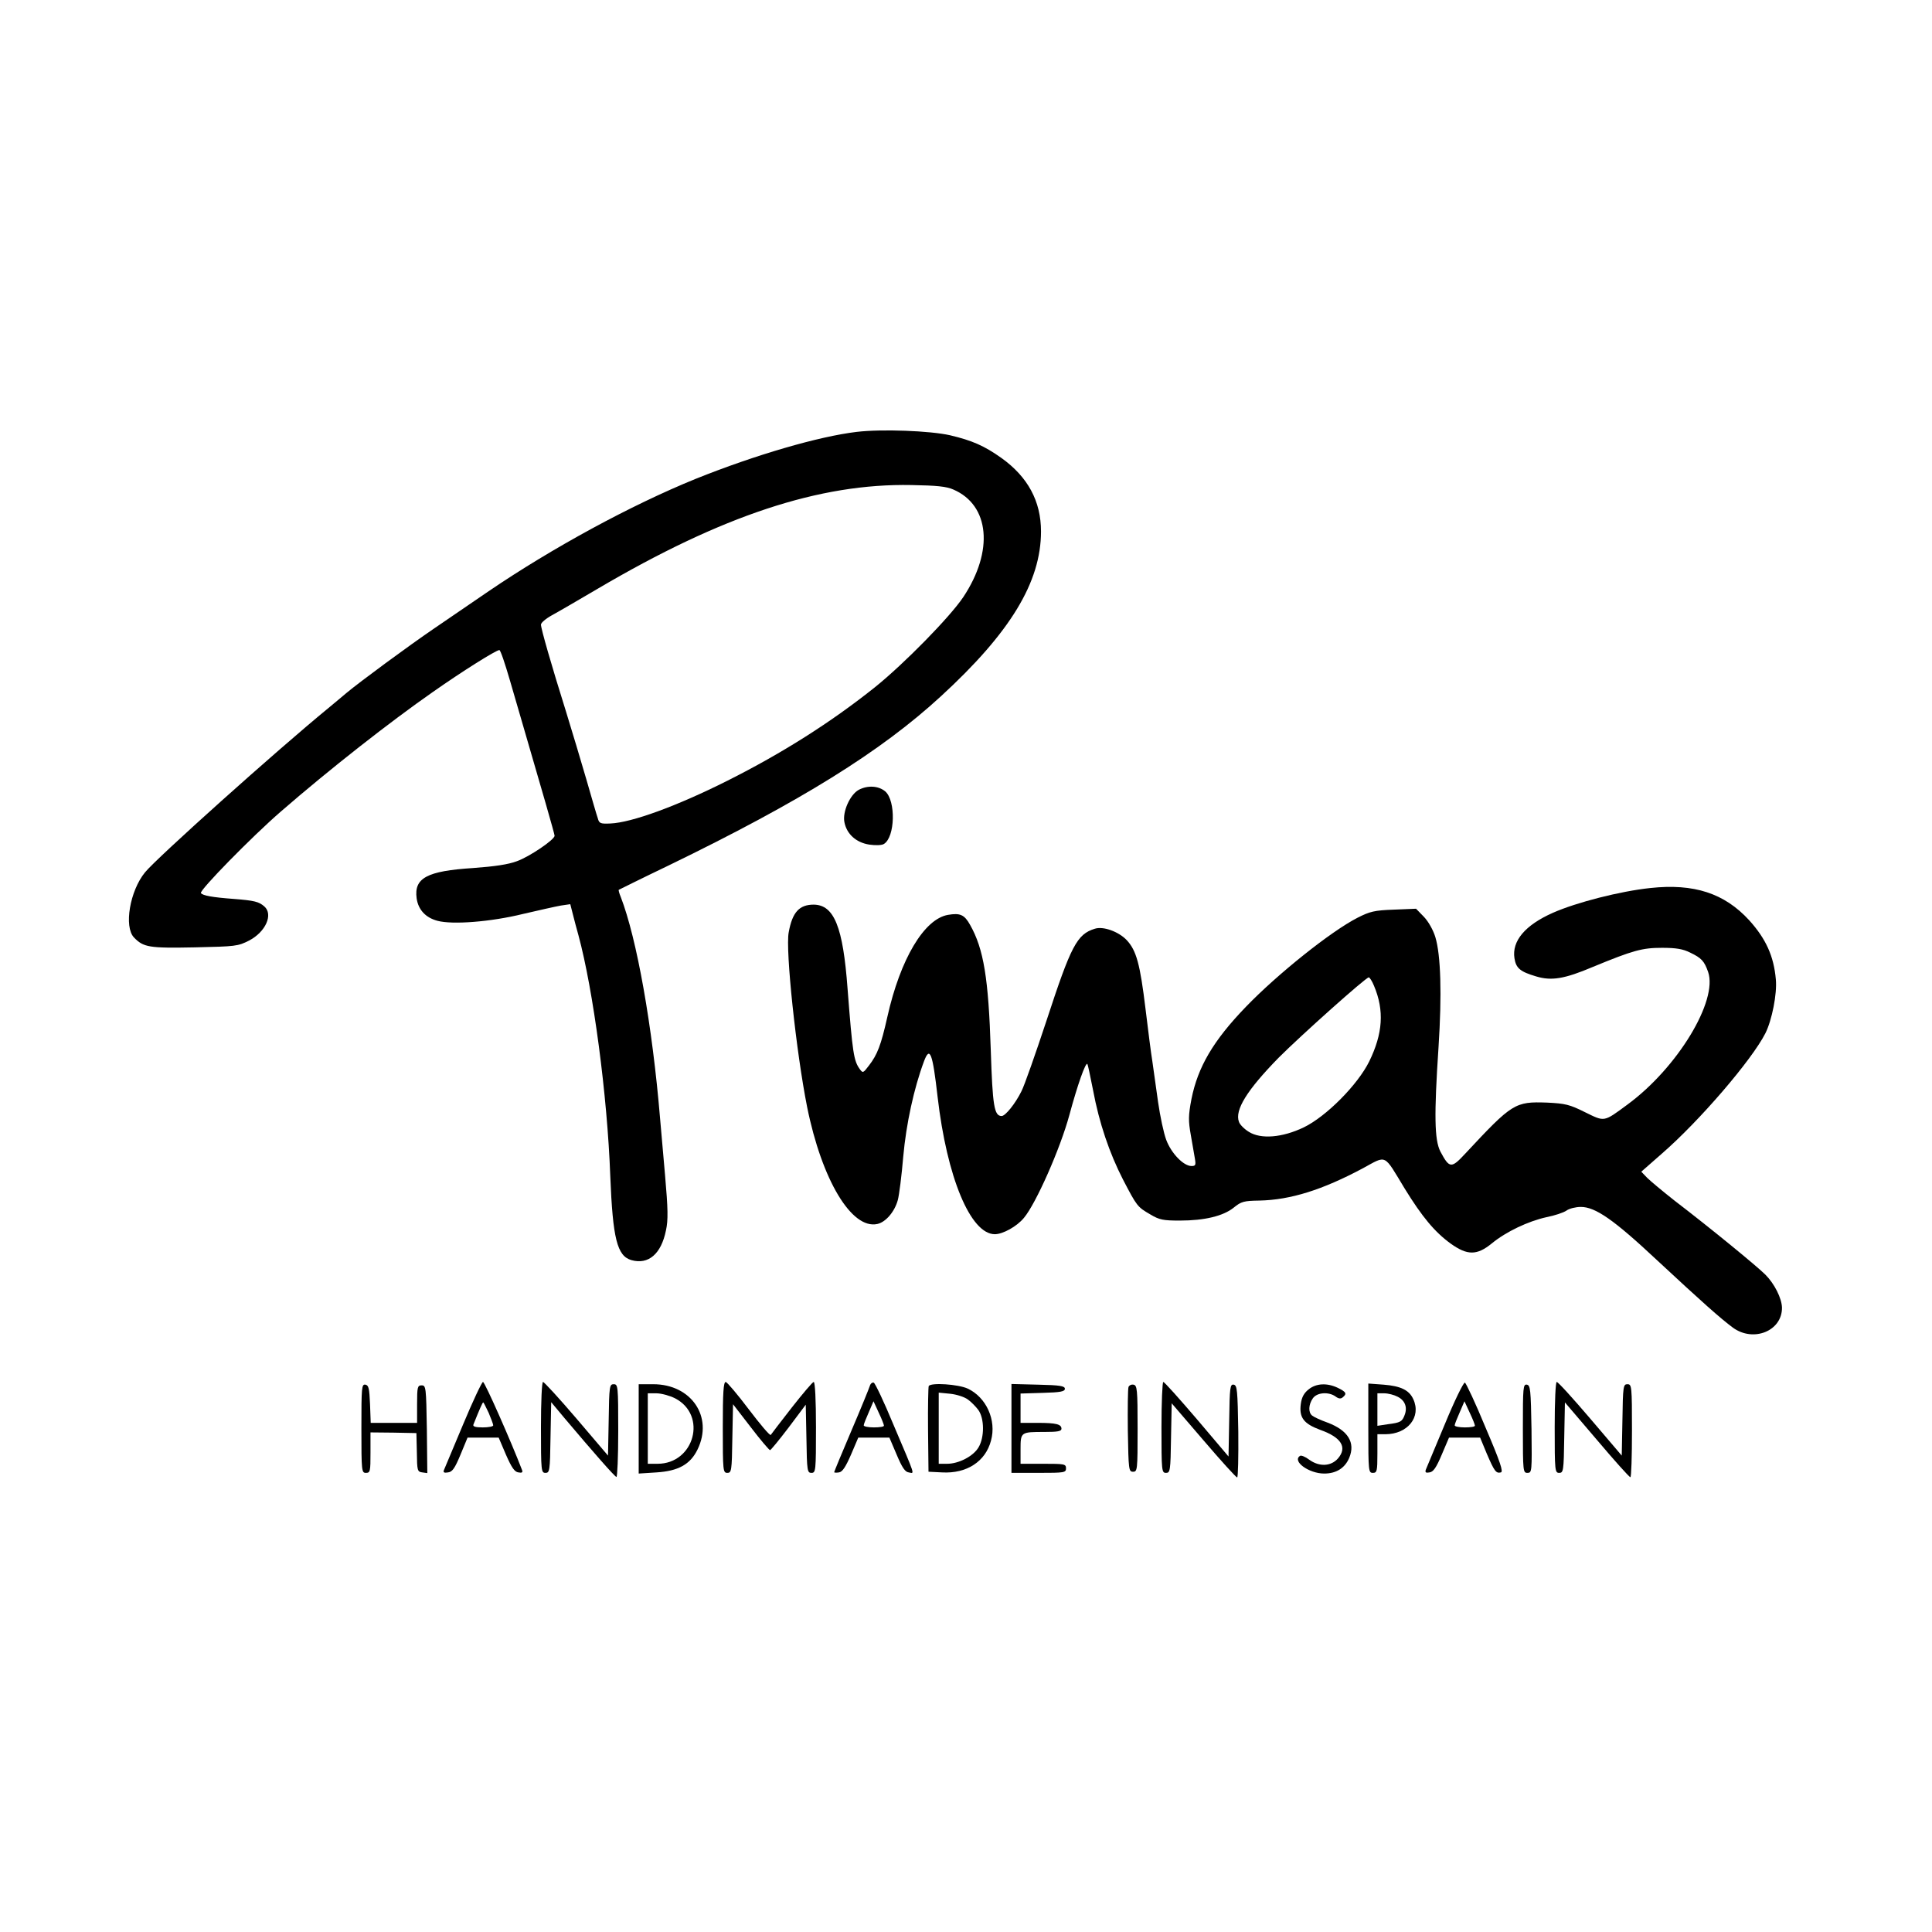
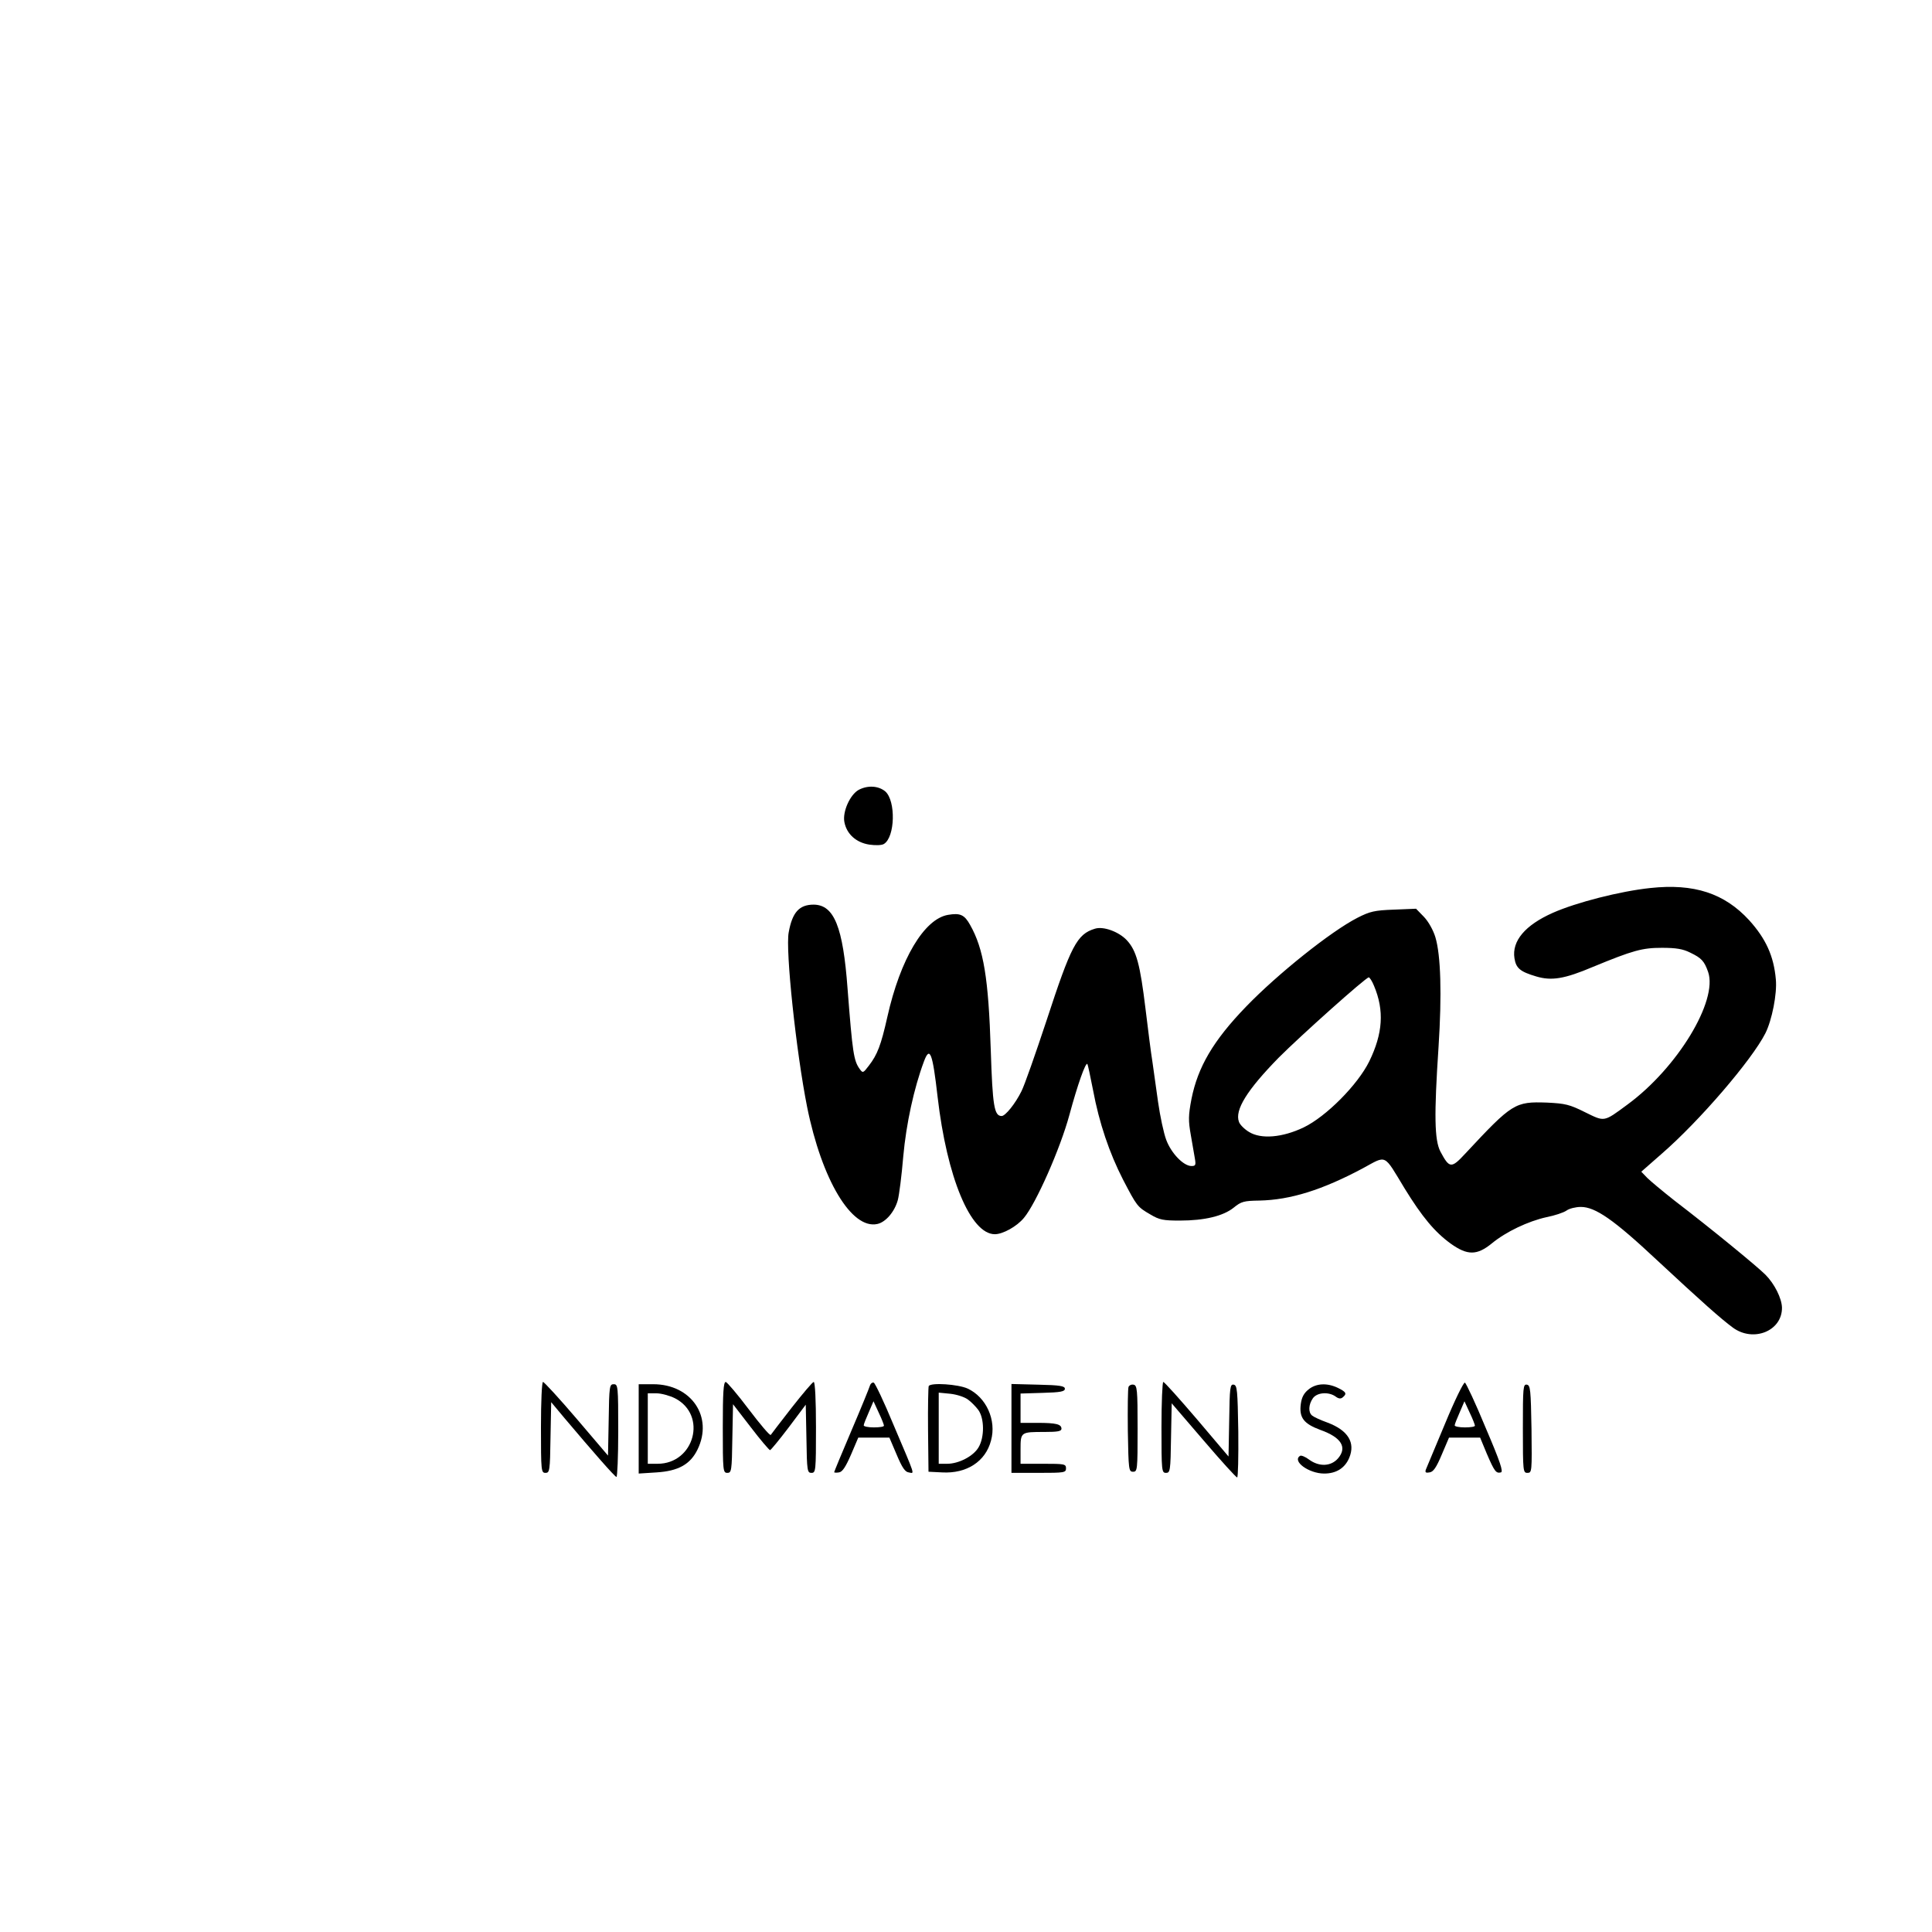
<svg xmlns="http://www.w3.org/2000/svg" version="1.0" width="850pt" height="850pt" viewBox="0 0 850 850" preserveAspectRatio="xMidYMid meet">
  <g transform="translate(0,850) scale(0.1,-0.1)" fill="#000000" stroke="none">
-     <path d="M3770 6600 c-168 -20 -446 -101 -710 -207 -285 -116 -629 -303 -910 -494 -69 -47 -177 -121 -240 -164 -113 -77 -326 -234 -386 -284 -17 -14 -52 -44 -79 -66 -227 -186 -756 -660 -807 -723 -67 -82 -93 -239 -49 -286 42 -44 67 -48 268 -44 180 4 190 5 239 30 73 38 107 115 67 150 -24 21 -44 26 -133 33 -96 7 -139 15 -146 26 -7 12 224 248 351 358 214 186 482 396 670 527 131 92 278 184 292 184 5 0 25 -60 46 -132 21 -73 49 -169 62 -213 74 -253 135 -464 135 -472 0 -17 -110 -92 -166 -112 -37 -14 -96 -23 -193 -30 -203 -13 -260 -44 -248 -133 7 -50 39 -85 91 -99 66 -18 235 -5 377 30 69 16 144 33 167 37 l41 6 11 -43 c6 -24 17 -66 25 -94 65 -240 127 -703 140 -1060 11 -274 30 -351 93 -369 75 -21 131 27 152 131 10 45 9 94 -4 242 -9 102 -19 215 -22 251 -34 407 -102 790 -173 974 -7 16 -10 30 -9 31 2 1 100 50 219 107 583 283 935 502 1199 745 305 280 440 502 440 725 0 133 -58 240 -174 323 -76 54 -129 77 -226 100 -88 20 -301 28 -410 15z m425 -254 c159 -69 178 -270 43 -473 -59 -88 -260 -293 -388 -396 -194 -155 -409 -291 -650 -412 -223 -112 -421 -184 -514 -188 -44 -2 -50 0 -56 23 -5 14 -27 90 -50 170 -23 80 -64 215 -90 300 -64 204 -110 364 -110 382 0 8 21 26 48 41 26 14 117 67 202 117 547 322 976 464 1380 456 111 -2 154 -6 185 -20z" />
    <path d="M3778 5025 c-38 -21 -72 -96 -63 -142 10 -52 51 -90 110 -99 28 -4 55 -3 64 3 49 30 53 189 6 231 -30 25 -77 28 -117 7z" />
    <path d="M7260 4593 c-132 -14 -324 -63 -428 -109 -122 -54 -181 -124 -169 -200 7 -44 25 -59 96 -80 67 -20 124 -11 249 42 177 73 217 84 304 84 62 0 92 -5 124 -21 50 -24 62 -37 79 -85 44 -127 -135 -422 -354 -583 -107 -79 -100 -77 -188 -34 -68 34 -87 38 -166 42 -142 5 -153 -2 -360 -224 -62 -67 -70 -66 -110 9 -26 51 -28 159 -8 460 15 231 10 404 -14 483 -9 30 -30 68 -50 89 l-35 36 -97 -4 c-86 -3 -106 -8 -161 -36 -117 -60 -351 -247 -490 -391 -145 -150 -212 -266 -240 -406 -14 -73 -14 -96 -3 -158 7 -39 15 -87 18 -104 5 -29 3 -33 -15 -33 -35 0 -89 56 -111 115 -11 29 -27 104 -36 167 -9 62 -20 142 -25 178 -6 36 -19 139 -30 230 -24 198 -40 258 -83 304 -35 37 -103 62 -140 50 -79 -24 -105 -75 -213 -405 -48 -145 -97 -285 -110 -310 -27 -55 -71 -109 -87 -109 -33 0 -40 44 -48 290 -10 315 -31 445 -91 551 -25 45 -44 53 -97 44 -105 -18 -210 -194 -267 -449 -28 -125 -44 -166 -81 -214 -25 -33 -27 -34 -40 -16 -27 37 -32 70 -54 354 -20 272 -59 369 -149 370 -63 0 -94 -33 -110 -122 -15 -77 33 -527 81 -768 65 -322 196 -540 309 -515 37 8 76 54 90 105 6 22 17 108 24 192 13 144 47 300 91 418 26 70 38 38 60 -155 41 -355 145 -605 252 -605 35 0 97 34 128 72 53 63 160 305 200 453 36 133 71 232 79 224 2 -2 13 -54 25 -115 27 -145 72 -277 132 -394 61 -117 63 -120 120 -153 40 -24 57 -27 130 -27 109 0 191 20 237 57 33 27 45 30 113 31 137 3 277 47 455 142 107 58 90 66 184 -89 77 -125 132 -191 202 -242 74 -53 116 -53 182 1 62 51 159 97 240 115 36 7 75 20 88 29 12 9 41 16 63 16 64 0 145 -56 336 -235 199 -185 279 -256 333 -296 90 -66 217 -15 216 88 -1 41 -33 105 -73 145 -37 37 -238 202 -400 326 -52 41 -106 86 -120 100 l-26 27 90 79 c166 144 396 412 456 530 29 58 52 174 46 237 -9 103 -44 179 -117 260 -109 119 -243 163 -436 142z m-1215 -430 c46 -109 39 -210 -21 -333 -51 -103 -189 -242 -288 -290 -94 -45 -188 -53 -241 -20 -20 12 -40 32 -44 44 -20 52 36 141 175 283 98 98 382 352 396 353 4 0 15 -17 23 -37z" />
-     <path d="M2037 2232 c-43 -103 -81 -193 -84 -200 -4 -10 1 -13 18 -10 19 2 30 18 55 78 l31 75 68 0 69 0 32 -75 c25 -57 38 -76 55 -78 15 -3 20 0 16 10 -47 123 -164 388 -172 388 -5 0 -45 -85 -88 -188z m113 52 c11 -26 20 -50 20 -55 0 -5 -21 -9 -46 -9 -33 0 -45 4 -41 13 28 70 40 97 43 97 2 0 12 -21 24 -46z" />
    <path d="M2380 2220 c0 -192 1 -200 20 -200 18 0 20 8 22 155 l3 156 61 -73 c125 -148 217 -253 226 -256 4 -2 8 89 8 202 0 198 -1 206 -20 206 -18 0 -20 -8 -22 -157 l-3 -157 -138 162 c-76 89 -143 162 -148 162 -5 0 -9 -85 -9 -200z" />
    <path d="M3180 2220 c0 -192 1 -200 20 -200 18 0 20 8 22 151 l3 151 78 -101 c42 -55 81 -101 85 -101 4 1 41 46 82 100 l75 100 3 -150 c2 -142 4 -150 22 -150 19 0 20 8 20 200 0 120 -4 200 -10 200 -5 0 -48 -51 -96 -112 -48 -62 -90 -116 -93 -121 -4 -4 -47 47 -97 113 -49 65 -95 119 -101 120 -10 0 -13 -46 -13 -200z" />
    <path d="M3827 2403 c-3 -10 -39 -99 -81 -197 -42 -98 -76 -181 -76 -183 0 -2 9 -3 21 -1 15 2 29 23 53 78 l32 75 69 0 68 0 32 -75 c24 -57 37 -76 53 -78 26 -4 33 -26 -68 212 -41 99 -80 181 -86 183 -6 2 -14 -4 -17 -14z m62 -175 c1 -5 -19 -8 -44 -8 -25 0 -45 4 -45 9 0 5 10 30 22 57 l21 49 23 -50 c13 -27 23 -53 23 -57z" />
    <path d="M5110 2220 c0 -192 1 -200 20 -200 18 0 20 8 22 153 l3 153 140 -163 c77 -90 143 -163 148 -163 4 0 6 91 5 202 -3 183 -5 203 -20 206 -16 3 -18 -11 -20 -156 l-3 -160 -139 164 c-77 90 -143 164 -148 164 -4 0 -8 -90 -8 -200z" />
    <path d="M6357 2235 c-43 -102 -80 -192 -84 -201 -4 -12 0 -15 16 -12 17 2 30 21 54 78 l32 75 68 0 69 0 29 -70 c34 -79 41 -88 62 -83 12 2 -2 45 -67 197 -44 107 -86 196 -91 198 -6 2 -46 -80 -88 -182z m132 -7 c1 -5 -19 -8 -44 -8 -25 0 -45 4 -45 9 0 5 10 30 22 57 l21 49 23 -50 c13 -27 23 -53 23 -57z" />
-     <path d="M6840 2220 c0 -192 1 -200 20 -200 18 0 20 8 22 155 l3 155 140 -164 c77 -91 143 -165 148 -165 4 -1 7 91 7 204 0 197 -1 205 -20 205 -18 0 -20 -8 -22 -157 l-3 -157 -138 162 c-76 89 -142 162 -148 162 -5 0 -9 -82 -9 -200z" />
-     <path d="M1590 2216 c0 -189 1 -196 20 -196 19 0 20 7 20 89 l0 89 101 -1 101 -2 2 -85 c1 -80 2 -85 24 -88 l22 -3 -2 193 c-3 185 -4 193 -23 193 -18 0 -20 -7 -20 -83 l0 -82 -102 0 -102 0 -3 82 c-3 70 -6 83 -20 86 -17 3 -18 -11 -18 -192z" />
    <path d="M2810 2214 l0 -197 78 5 c96 6 149 35 181 101 70 144 -28 287 -195 287 l-64 0 0 -196z m160 134 c143 -74 85 -288 -77 -288 l-43 0 0 155 0 155 38 0 c21 0 58 -10 82 -22z" />
    <path d="M4086 2402 c-2 -4 -4 -91 -3 -192 l2 -185 60 -3 c108 -6 191 48 215 140 25 90 -21 191 -103 229 -42 19 -161 27 -171 11z m172 -59 c14 -10 35 -31 46 -46 27 -37 28 -120 1 -165 -23 -39 -87 -72 -138 -72 l-37 0 0 156 0 157 51 -5 c28 -3 62 -14 77 -25z" />
    <path d="M4450 2215 l0 -195 120 0 c113 0 120 1 120 20 0 19 -7 20 -100 20 l-100 0 0 64 c0 76 1 76 106 76 57 0 74 3 74 14 0 20 -23 26 -106 26 l-74 0 0 65 0 64 98 3 c78 2 97 6 97 18 0 12 -21 16 -117 18 l-118 3 0 -196z" />
    <path d="M4965 2398 c-3 -8 -4 -95 -3 -193 3 -172 4 -180 23 -180 19 0 20 7 20 190 0 173 -2 190 -18 193 -9 2 -19 -3 -22 -10z" />
    <path d="M5757 2387 c-20 -16 -30 -34 -34 -64 -8 -60 13 -87 86 -114 93 -33 119 -77 78 -125 -31 -36 -83 -38 -127 -6 -17 13 -35 20 -40 17 -37 -23 38 -78 106 -78 53 0 91 24 110 69 28 67 -5 121 -95 155 -31 11 -61 25 -68 31 -18 14 -16 49 3 76 18 26 69 30 100 8 13 -10 23 -11 31 -4 20 16 16 24 -21 42 -48 23 -96 20 -129 -7z" />
-     <path d="M6020 2216 c0 -189 1 -196 20 -196 18 0 20 7 20 85 l0 85 35 0 c98 0 159 76 123 154 -18 40 -55 58 -130 64 l-68 5 0 -197z m129 139 c32 -16 44 -46 31 -80 -11 -30 -19 -34 -74 -41 l-46 -7 0 72 0 71 30 0 c17 0 44 -7 59 -15z" />
    <path d="M6700 2216 c0 -190 1 -196 20 -196 20 0 20 5 18 192 -3 174 -5 193 -20 196 -17 3 -18 -11 -18 -192z" />
  </g>
</svg>